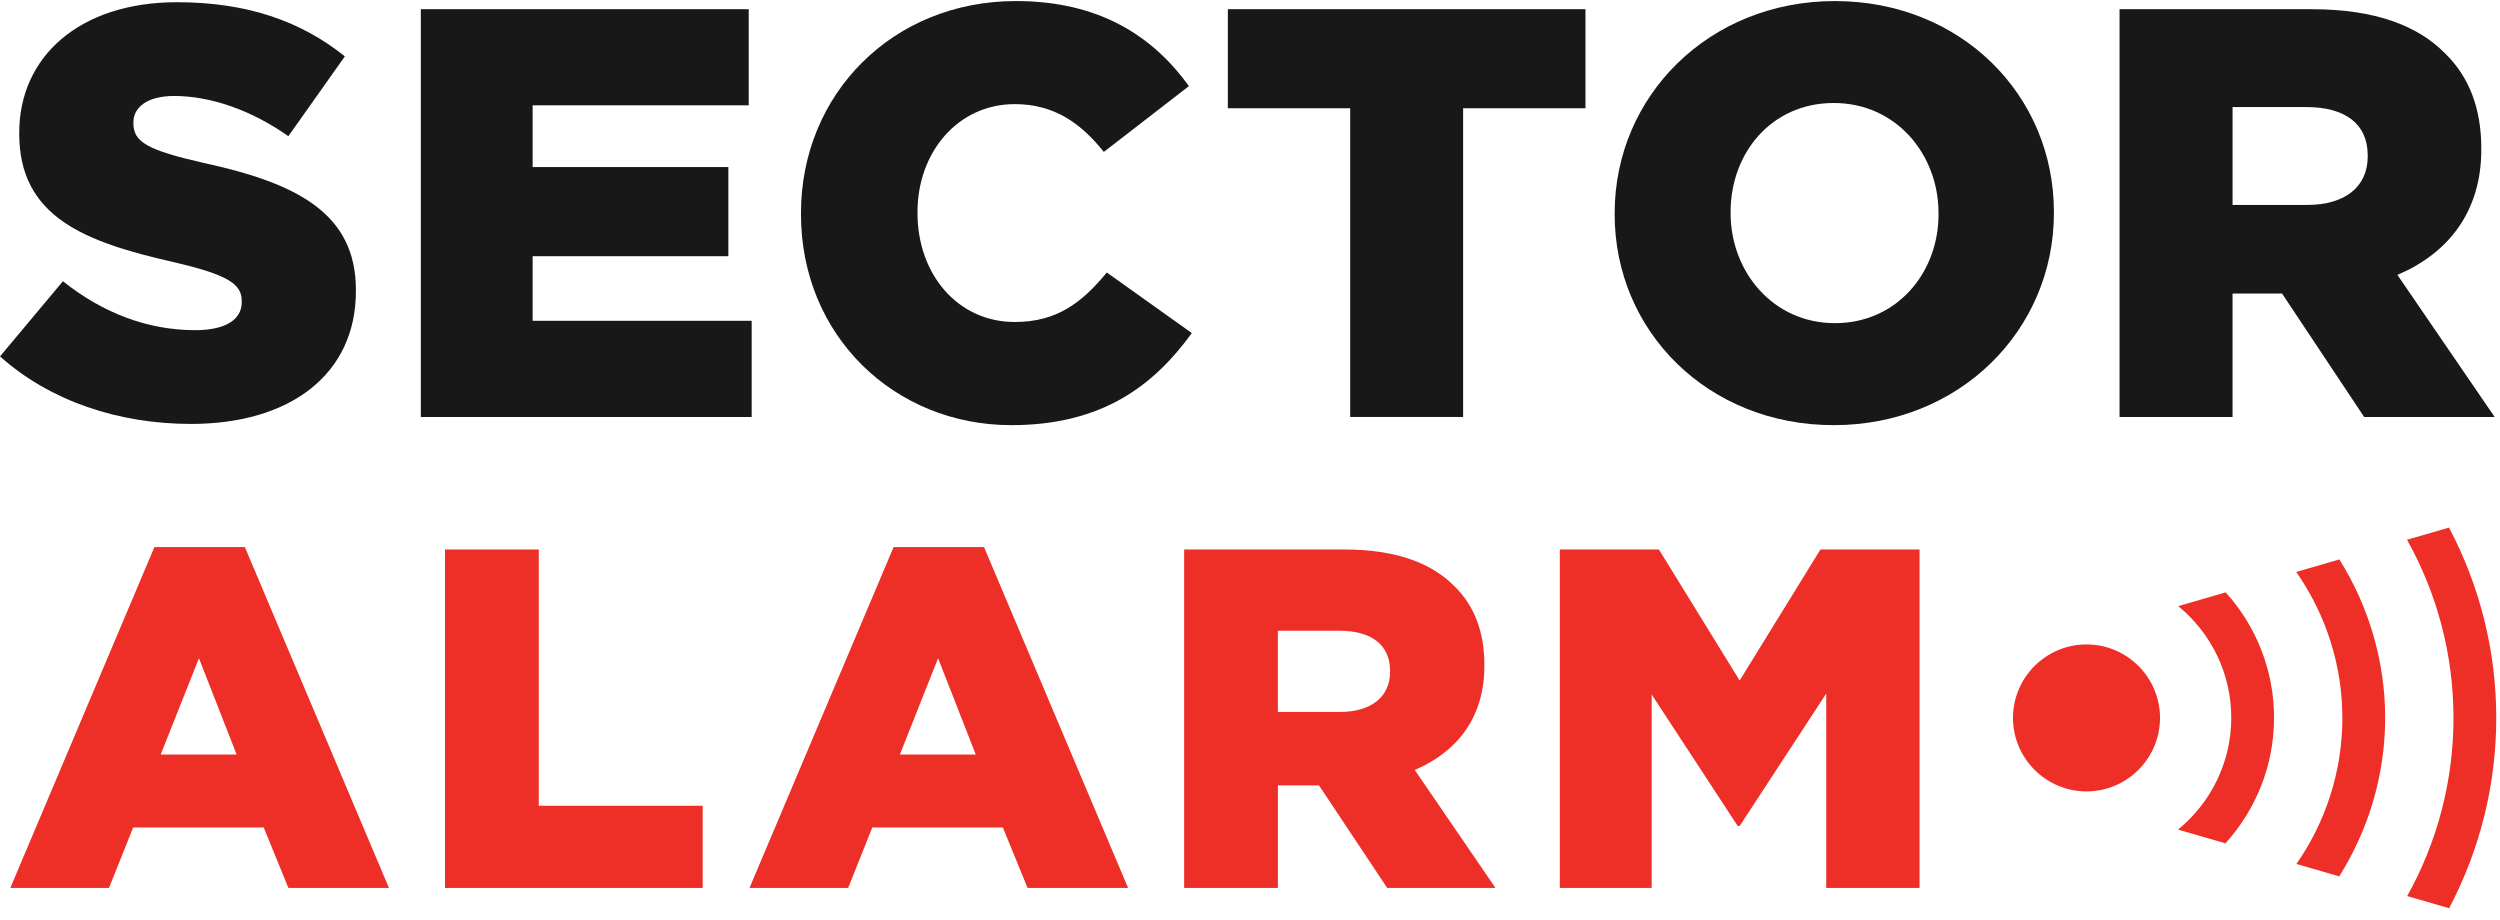
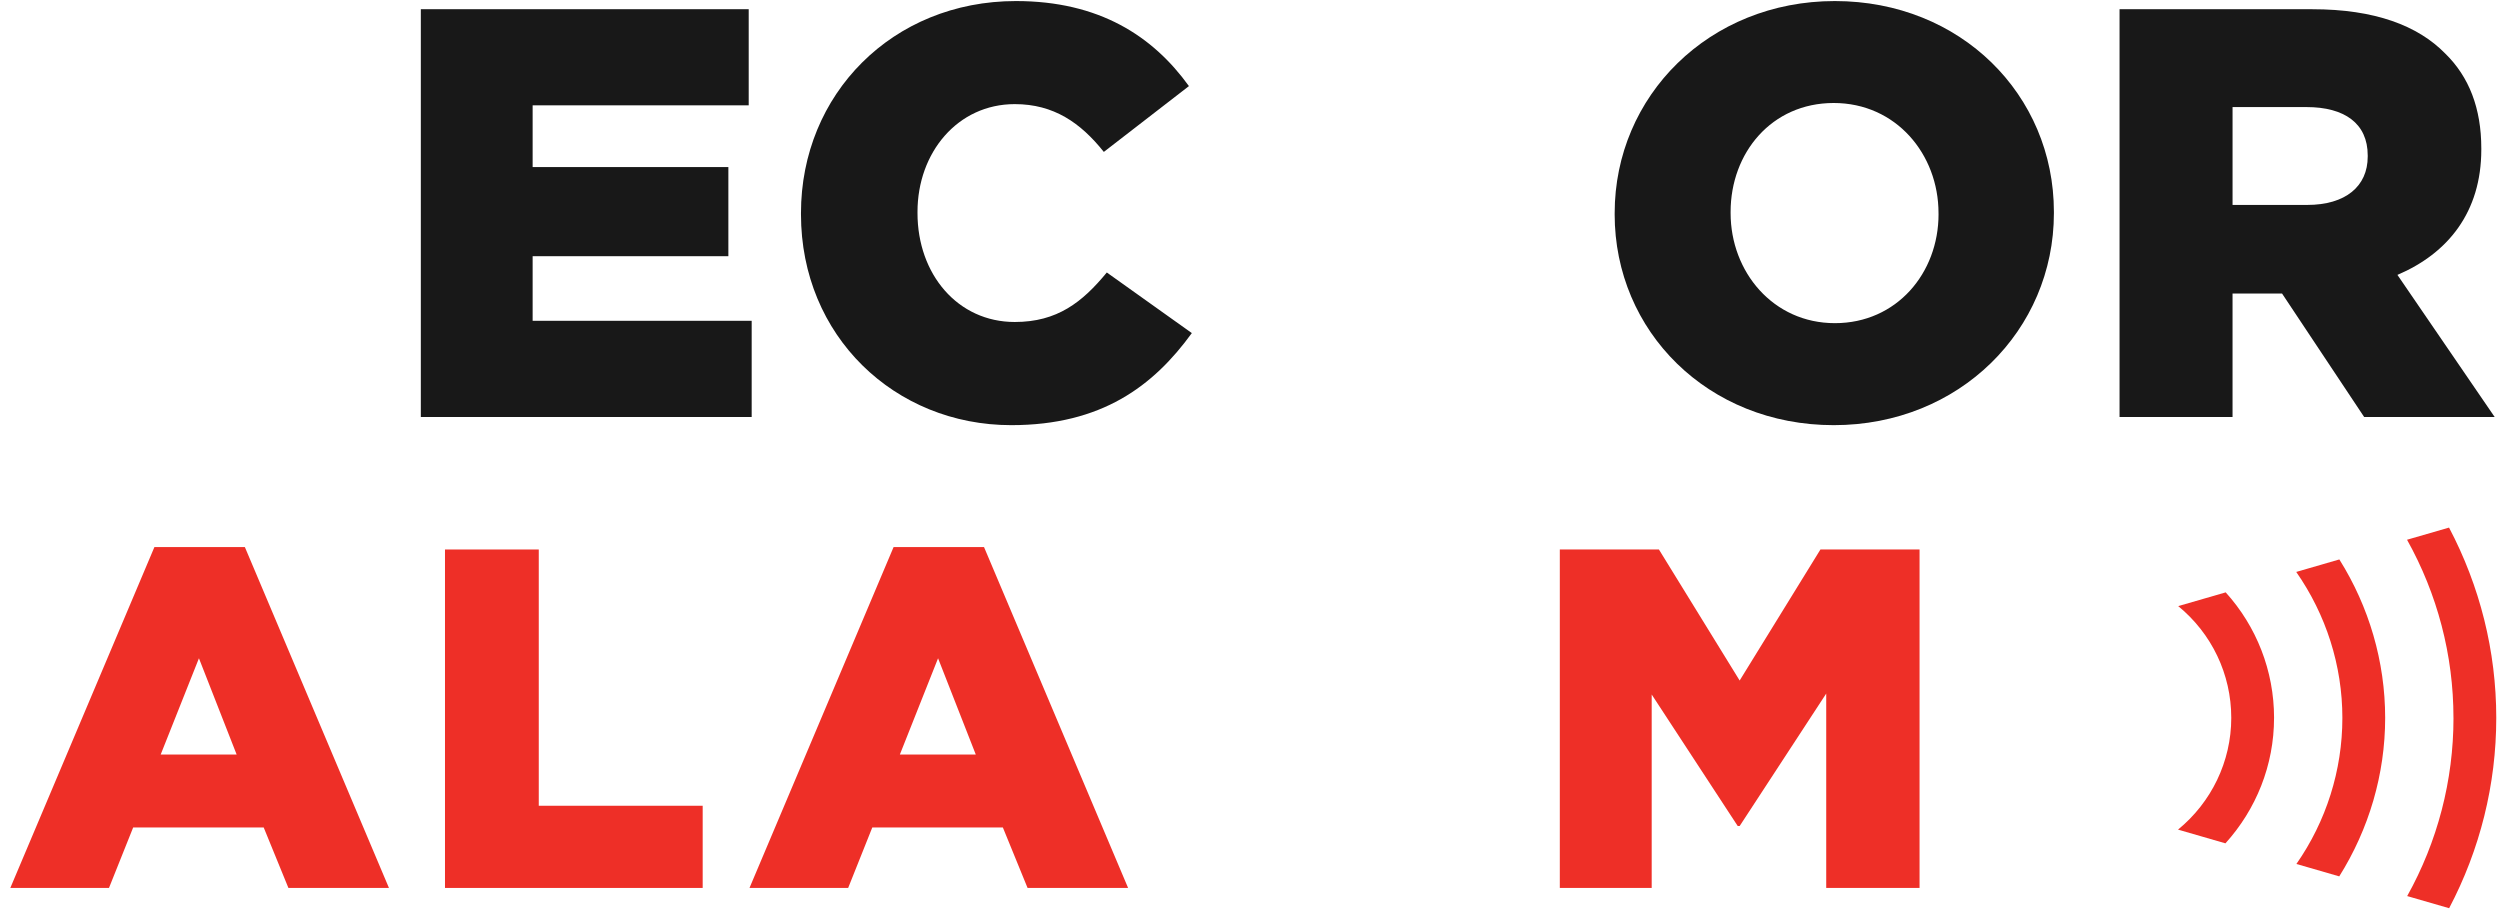
<svg xmlns="http://www.w3.org/2000/svg" width="182" height="67" viewBox="0 0 182 67" fill="none">
  <path d="M17.227 54.928L14.483 47.922L11.699 54.928H17.229H17.227ZM11.243 39.827H17.826L28.315 64.64H20.995L19.198 60.241H9.694L7.935 64.64H0.752L11.241 39.827H11.243Z" fill="#EE2F27" />
  <path d="M32.395 40.003H39.222V58.659H51.155V64.642H32.395V40.003Z" fill="#EE2F27" />
  <path d="M71.036 54.928L68.291 47.922L65.511 54.928H71.037H71.036ZM65.055 39.827H71.637L82.125 64.64H74.806L73.009 60.241H63.502L61.747 64.64H54.564L65.053 39.827H65.055Z" fill="#EE2F27" />
-   <path d="M97.537 51.83C99.86 51.83 101.197 50.704 101.197 48.91V48.839C101.197 46.905 99.789 45.918 97.501 45.918H93.029V51.831H97.537V51.83ZM86.205 40.002H97.853C101.619 40.002 104.227 40.988 105.882 42.676C107.325 44.085 108.063 45.986 108.063 48.414V48.485C108.063 52.251 106.057 54.751 102.994 56.052L108.869 64.64H100.987L96.023 57.178H93.032V64.64H86.207V40.002H86.205Z" fill="#EE2F27" />
  <path d="M113.554 40.002H120.769L126.647 49.542L132.528 40.002H139.744V64.642H132.949V50.492L126.647 60.135H126.507L120.243 50.56V64.642H113.554V40.002Z" fill="#EE2F27" />
-   <path d="M151.897 46.914C148.948 46.914 146.546 49.314 146.546 52.263C146.546 55.212 148.948 57.614 151.897 57.614C154.847 57.614 157.249 55.212 157.249 52.263C157.249 49.314 154.847 46.914 151.897 46.914Z" fill="#EE2F27" />
  <path d="M178.614 52.263C178.614 56.829 177.45 61.276 175.243 65.234L178.297 66.118C180.541 61.856 181.728 57.122 181.728 52.261C181.728 47.401 180.535 42.667 178.29 38.408L175.232 39.293C177.44 43.247 178.612 47.681 178.612 52.26" fill="#EE2F27" />
  <path d="M167.177 62.896L170.297 63.8C172.458 60.359 173.64 56.365 173.64 52.265C173.64 48.165 172.466 44.168 170.304 40.727L167.166 41.637C169.333 44.745 170.525 48.441 170.525 52.265C170.525 56.089 169.345 59.79 167.179 62.896" fill="#EE2F27" />
  <path d="M165.552 52.263C165.552 48.831 164.271 45.603 162.031 43.124L158.575 44.125C161.01 46.12 162.436 49.079 162.436 52.261C162.436 55.444 160.983 58.416 158.56 60.395L162.011 61.395C164.243 58.929 165.551 55.713 165.551 52.261" fill="#EE2F27" />
-   <path d="M0.002 25.945L4.581 20.473C7.504 22.804 10.77 24.036 14.206 24.036C16.412 24.036 17.599 23.272 17.599 21.999V21.913C17.599 20.682 16.627 20.006 12.595 19.073C6.277 17.63 1.4 15.85 1.4 9.744V9.658C1.4 4.145 5.766 0.161 12.891 0.161C17.942 0.161 21.884 1.517 25.106 4.104L20.993 9.913C18.279 8.005 15.31 6.987 12.68 6.987C10.688 6.987 9.712 7.835 9.712 8.895V8.979C9.712 10.336 10.729 10.931 14.842 11.864C21.668 13.348 25.91 15.554 25.91 21.108V21.194C25.91 27.258 21.119 30.862 13.908 30.862C8.649 30.862 3.647 29.209 0 25.944" fill="#181818" />
  <path d="M30.636 0.672H54.506V7.668H38.776V12.163H53.025V18.65H38.776V23.356H54.722V30.356L30.636 30.357V0.672Z" fill="#181818" />
  <path d="M58.311 15.598V15.512C58.311 6.861 64.969 0.077 73.958 0.077C80.022 0.077 83.925 2.623 86.554 6.268L80.359 11.059C78.665 8.939 76.716 7.58 73.874 7.58C69.72 7.58 66.794 11.101 66.794 15.426V15.512C66.794 19.964 69.72 23.441 73.874 23.441C76.969 23.441 78.794 22.001 80.576 19.837L86.765 24.249C83.966 28.107 80.194 30.951 73.619 30.951C65.137 30.951 58.311 24.464 58.311 15.6" fill="#181818" />
-   <path d="M98.293 7.881H89.387V0.67H115.422V7.881H106.515V30.355H98.293V7.881Z" fill="#181818" />
  <path d="M141.124 15.598V15.512C141.124 11.229 138.031 7.498 133.495 7.498C128.958 7.498 125.988 11.143 125.988 15.426V15.512C125.988 19.795 129.084 23.526 133.581 23.526C138.077 23.526 141.126 19.88 141.126 15.596M117.548 15.598V15.512C117.548 6.988 124.416 0.077 133.579 0.077C142.742 0.077 149.524 6.902 149.524 15.428V15.514C149.524 24.037 142.653 30.951 133.495 30.951C124.336 30.951 117.547 24.122 117.547 15.6" fill="#181818" />
  <path d="M167.961 14.919C170.76 14.919 172.37 13.563 172.37 11.399V11.315C172.37 8.981 170.676 7.795 167.915 7.795H162.53V14.919H167.959H167.961ZM154.306 0.672H168.34C172.878 0.672 176.017 1.859 178.011 3.896C179.748 5.59 180.639 7.883 180.639 10.807V10.893C180.639 15.431 178.22 18.442 174.532 20.012L181.613 30.359H172.112L166.133 21.369H162.529V30.359H154.303V0.675L154.306 0.672Z" fill="#181818" />
</svg>